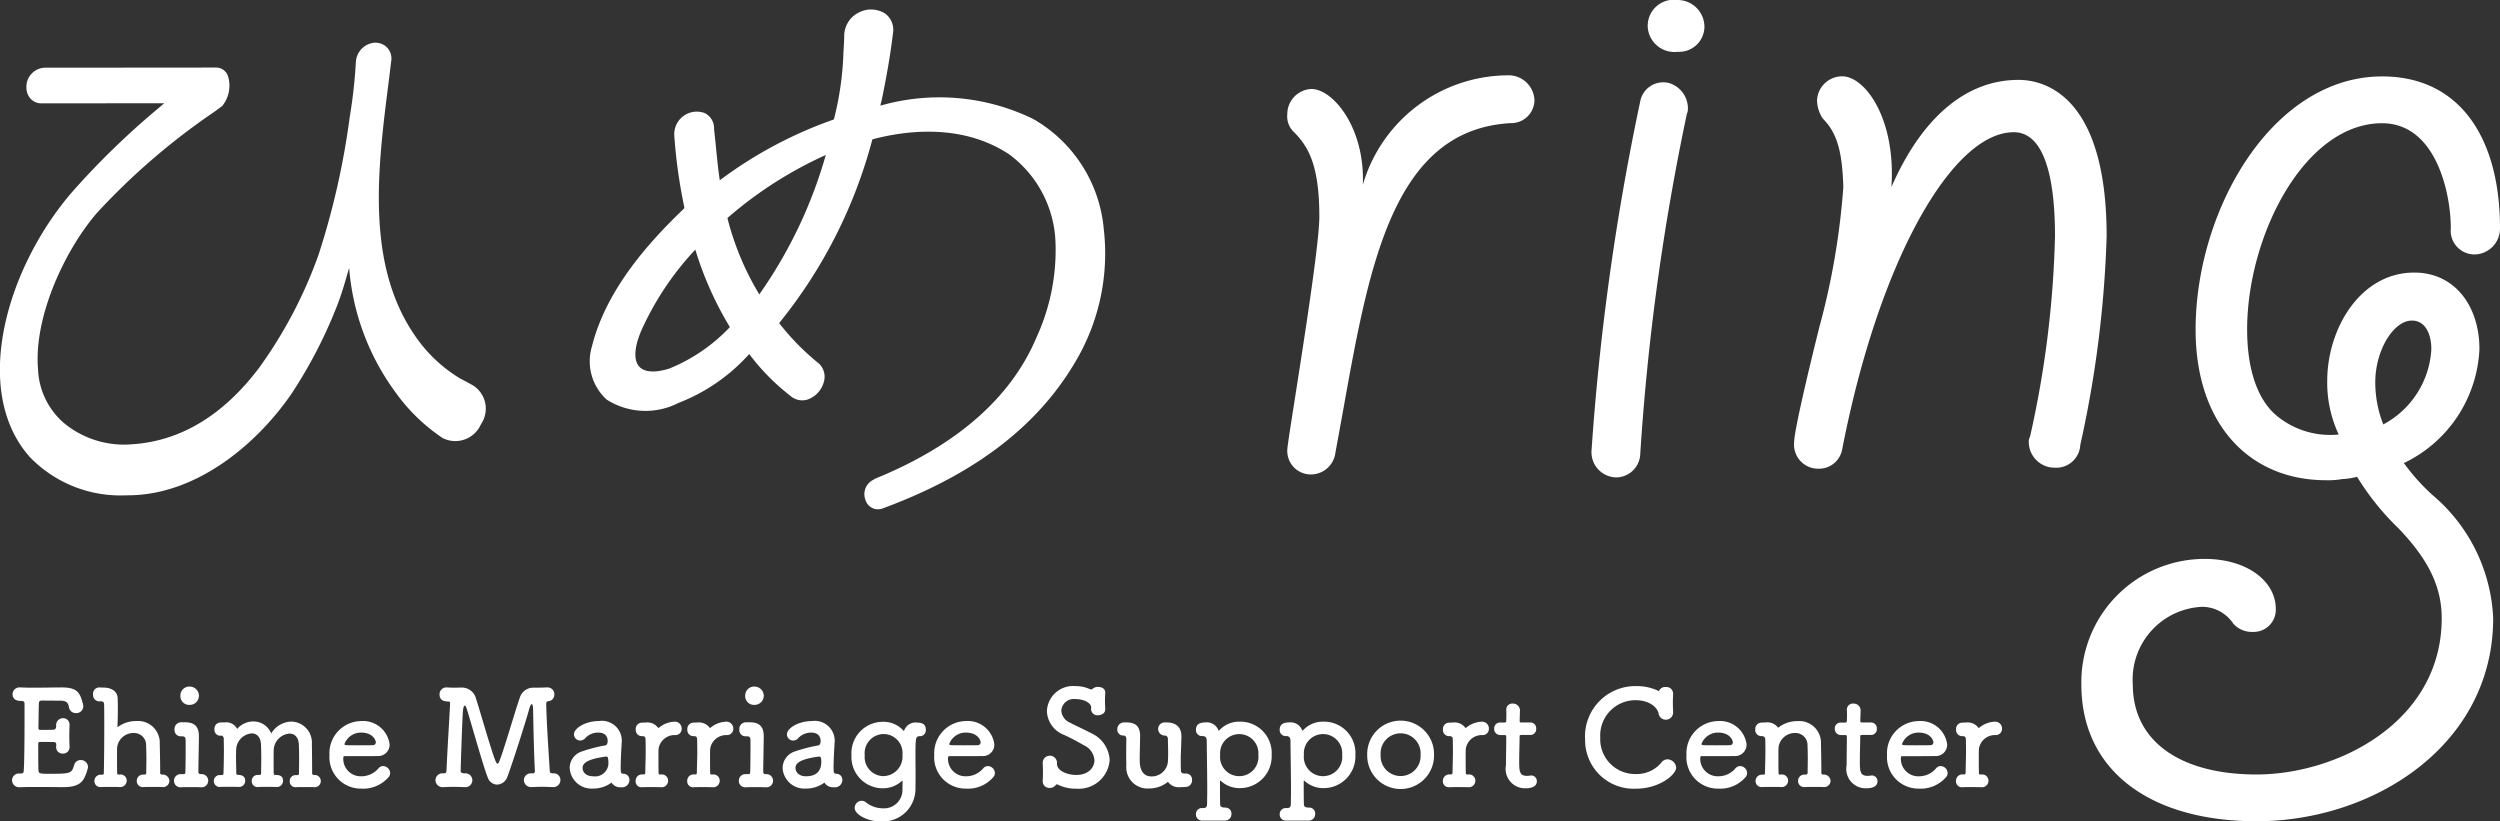
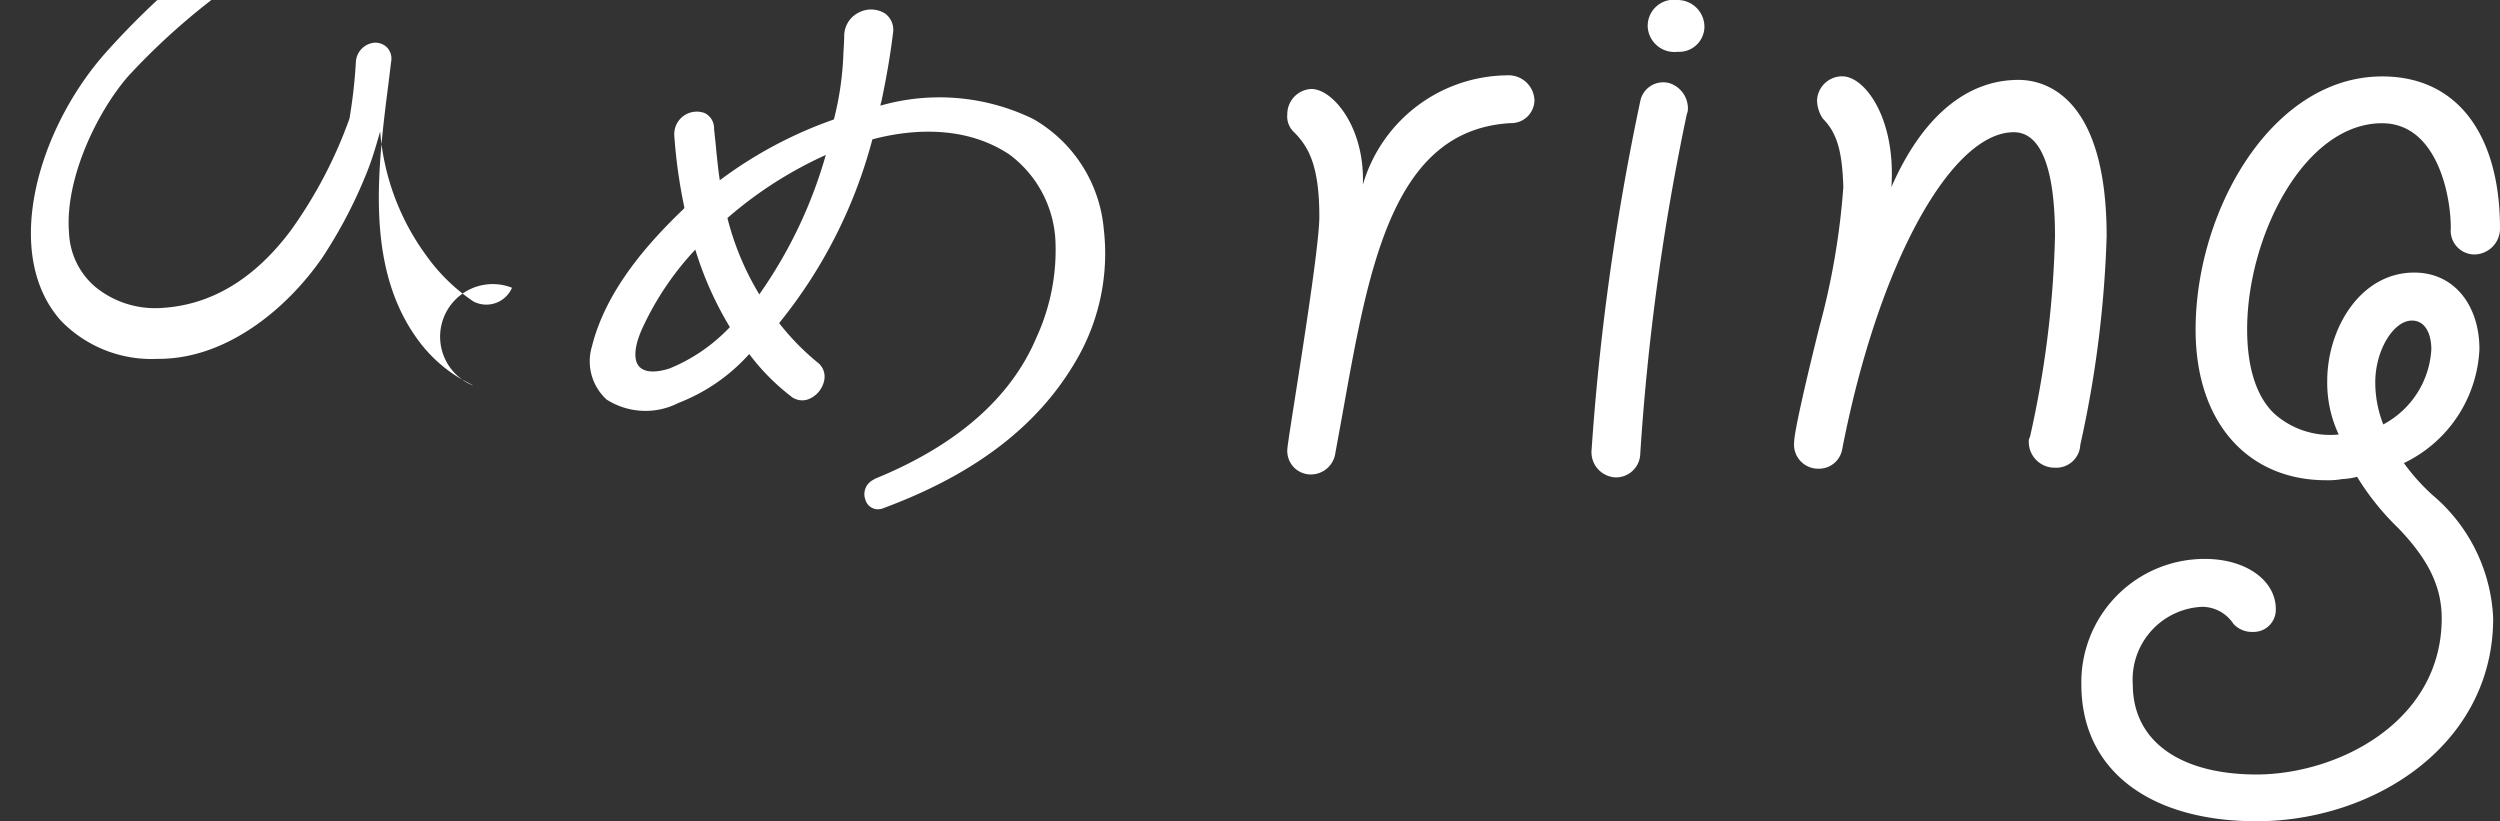
<svg xmlns="http://www.w3.org/2000/svg" width="140" height="46" viewBox="0 0 140 46">
  <rect x="0" y="0" width="140" height="46" fill="#333333" stroke="none" />
  <g transform="translate(-240.062 -551.532)">
-     <path d="M333.552,556.189a1.309,1.309,0,0,0-1.638,1.024,140.289,140.289,0,0,0-2.728,19.581,1.411,1.411,0,0,0,1.4,1.473,1.364,1.364,0,0,0,1.332-1.344,132.954,132.954,0,0,1,2.607-19.006.739.739,0,0,0,.06-.319A1.486,1.486,0,0,0,333.552,556.189Zm-9.1-.438a8.5,8.5,0,0,0-8.071,6.131c.126-3.193-1.668-5.367-2.884-5.367a1.409,1.409,0,0,0-1.346,1.406,1.21,1.21,0,0,0,.385,1.022c.831.831,1.409,1.916,1.409,4.727,0,2.109-1.793,12.583-1.793,13.031a1.315,1.315,0,0,0,1.283,1.4,1.385,1.385,0,0,0,1.409-1.213l.385-2.109c1.471-8.176,2.754-15.968,9.417-16.352a1.3,1.3,0,0,0,1.346-1.277A1.451,1.451,0,0,0,324.456,555.751Zm9.54-4.219a1.458,1.458,0,0,0-1.651,1.591,1.5,1.5,0,0,0,1.669,1.31,1.418,1.418,0,0,0,1.5-1.4A1.505,1.505,0,0,0,334,551.532Zm19.1,4.474c-2.881,0-5.38,2.043-7.11,6,.254-3.833-1.476-6.2-2.756-6.2a1.408,1.408,0,0,0-1.409,1.342,1.924,1.924,0,0,0,.318,1.021c.836.832,1.091,1.917,1.154,3.833a41.076,41.076,0,0,1-1.346,7.858c-.255,1.021-1.41,5.684-1.41,6.45a1.347,1.347,0,0,0,1.346,1.469,1.32,1.32,0,0,0,1.346-1.085c2.049-10.539,6.149-17.758,9.61-17.758,1.667,0,2.307,2.427,2.307,5.813A56.761,56.761,0,0,1,353.74,576a.463.463,0,0,0-.067.254,1.449,1.449,0,0,0,1.476,1.469,1.344,1.344,0,0,0,1.409-1.277,62.064,62.064,0,0,0,1.476-11.688C358.032,556.9,354.571,556.006,353.1,556.006ZM266.576,573.13c-.329-.187-.76-.412-.76-.412a8.109,8.109,0,0,1-2.423-2.255c-2.882-4.034-2.182-9.5-1.568-14.329.053-.418.1-.832.155-1.258a.9.9,0,0,0-.275-.716.942.942,0,0,0-.69-.236,1.149,1.149,0,0,0-1.024,1.08,28.349,28.349,0,0,1-.326,2.972l-.028.183A43.288,43.288,0,0,1,257.9,565.8a25.276,25.276,0,0,1-3.316,6.314c-2.02,2.684-4.428,4.131-7.157,4.3a5.288,5.288,0,0,1-3.772-1.181,4.194,4.194,0,0,1-1.464-3.03c-.247-2.945,1.53-6.723,3.329-8.78a37.969,37.969,0,0,1,6.541-5.627l.443-.326a1.8,1.8,0,0,0,.316-1.7.7.7,0,0,0-.653-.455l-9.571.008a1.068,1.068,0,0,0-1.055,1.1.942.942,0,0,0,.212.613.827.827,0,0,0,.656.284l6.848-.006-.009.009-.3.256a44.436,44.436,0,0,0-4.792,4.643c-3.741,4.284-5.73,11.2-2.417,14.912a7.055,7.055,0,0,0,5.4,2.135h.073c3.892,0,7.288-2.933,9.175-5.689a26.324,26.324,0,0,0,2.562-4.955c.237-.614.418-1.233.589-1.83l.076-.261a13.546,13.546,0,0,0,2.575,6.938,10.25,10.25,0,0,0,2.674,2.6l.006,0a1.567,1.567,0,0,0,2.128-.785A1.544,1.544,0,0,0,266.576,573.13Zm31.339-14.939a12,12,0,0,0-8.551-.743,1.366,1.366,0,0,1,.058-.237c.3-1.437.5-2.61.645-3.8a1.132,1.132,0,0,0-.443-1.124,1.48,1.48,0,0,0-1.463-.057,1.461,1.461,0,0,0-.823,1.3c0,.3-.039.887-.042.9a17.29,17.29,0,0,1-.528,3.76c0,.02-.029.037-.026.037a23.727,23.727,0,0,0-6.372,3.4c-.1-.668-.165-1.347-.234-2.062l-.086-.8a.3.3,0,0,0,0-.075.942.942,0,0,0-.526-.826,1.261,1.261,0,0,0-1.7,1.275,29.128,29.128,0,0,0,.561,4c-.009.067-.016.07-.029.083-1.814,1.74-4.323,4.428-5.143,7.7a2.9,2.9,0,0,0,.82,2.985,4.047,4.047,0,0,0,4.023.189,10.3,10.3,0,0,0,3.962-2.738,12.354,12.354,0,0,0,2.325,2.357.994.994,0,0,0,1.01.166,1.441,1.441,0,0,0,.871-1.079,1,1,0,0,0-.384-.977,13.931,13.931,0,0,1-2.147-2.2,27.406,27.406,0,0,0,5.222-10.288c1.71-.46,4.988-.959,7.69.86A6.4,6.4,0,0,1,299.166,565a11.715,11.715,0,0,1-1.049,5.4c-1.425,3.4-4.472,6.072-9.055,7.941a.274.274,0,0,0-.075.052.894.894,0,0,0-.453,1.151.726.726,0,0,0,.684.508.806.806,0,0,0,.278-.05c5.311-1.961,8.913-4.779,11.019-8.618v0a11.867,11.867,0,0,0,1.358-7.025A7.9,7.9,0,0,0,297.915,558.191Zm-20.359,13.976c-.807.258-1.416.218-1.707-.117-.351-.408-.25-1.258.281-2.339a16.515,16.515,0,0,1,2.869-4.2,19.213,19.213,0,0,0,1.936,4.339A9.675,9.675,0,0,1,277.556,572.167Zm5.027-4.15a15.612,15.612,0,0,1-1.783-4.267.083.083,0,0,1,.028-.035,22.478,22.478,0,0,1,5.479-3.505A25.752,25.752,0,0,1,282.583,568.016Zm90.879-9.583c3.01,0,3.845,3.9,3.845,5.878a1.334,1.334,0,0,0,1.279,1.469,1.45,1.45,0,0,0,1.476-1.469c0-5.047-2.244-8.5-6.6-8.5-6.153,0-10.446,7.474-10.446,14.181,0,5.3,3.014,8.432,7.307,8.432a4.48,4.48,0,0,0,.9-.065,3.871,3.871,0,0,0,.836-.127,14.51,14.51,0,0,0,2.307,2.873c1.534,1.6,2.432,3.13,2.432,5.046,0,5.813-5.83,8.751-10.378,8.751-4.163,0-6.922-1.79-6.922-5.046a4.074,4.074,0,0,1,3.908-4.344,2.117,2.117,0,0,1,1.731.958,1.41,1.41,0,0,0,1.091.448,1.241,1.241,0,0,0,1.279-1.278c0-1.6-1.664-2.81-3.971-2.81a6.906,6.906,0,0,0-6.918,7.026c0,4.919,3.971,7.665,9.8,7.665,6.6,0,13.262-4.28,13.262-11.37a9.564,9.564,0,0,0-3.4-6.9,11.415,11.415,0,0,1-1.6-1.788,7.446,7.446,0,0,0,4.23-6.388c0-2.362-1.346-4.28-3.653-4.28-3.01,0-4.87,3.13-4.87,6.068a6.809,6.809,0,0,0,.643,3,4.7,4.7,0,0,1-3.59-1.151c-1.024-.956-1.538-2.617-1.538-4.725C365.9,564.757,369.107,558.433,373.462,558.433Zm1.667,11.051c.832,0,1.088.893,1.088,1.6a5.082,5.082,0,0,1-2.692,4.215,6.464,6.464,0,0,1-.448-2.362C373.078,571.145,374.1,569.484,375.129,569.484Z" transform="translate(0 0)" fill="#fff" />
-     <path d="M47.186,6.821a.408.408,0,0,1,.394-.4.385.385,0,0,1,.237.089,1.55,1.55,0,0,0,.952.334,1.03,1.03,0,0,0,1.093-1.1l.008-.4c0-.03-.008-.038-.022-.038s-.015,0-.03.016a1.556,1.556,0,0,1-1.041.4,1.754,1.754,0,0,1-1.769-1.846,1.761,1.761,0,0,1,1.8-1.876,1.483,1.483,0,0,1,1.085.466c.015.023.03.038.045.038s.022-.015.03-.038a.671.671,0,0,1,.713-.423c.328,0,.49.12.49.4a.331.331,0,0,1-.312.363h-.03c-.216,0-.237.081-.237,1.008,0,.363.007.8.007,1.224,0,.237-.007.474-.007.689A1.826,1.826,0,0,1,48.65,7.578C47.869,7.578,47.186,7.176,47.186,6.821Zm.565-2.95a1.066,1.066,0,0,0,1.041,1.17,1.092,1.092,0,0,0,1.071-1.186,1.063,1.063,0,0,0-1.048-1.171A1.074,1.074,0,0,0,47.75,3.871ZM70.991,7.176a.332.332,0,0,1,.335-.348H71.4c.192,0,.215-.089.215-.3,0-.186.007-.393.007-.608,0-.9-.022-2.039-.03-2.862,0-.17-.074-.259-.223-.259h-.038a.335.335,0,0,1-.342-.356c0-.289.195-.409.528-.409a.692.692,0,0,1,.722.423c.008.023.023.038.03.038s.029-.015.045-.038a1.5,1.5,0,0,1,1.114-.466,1.757,1.757,0,0,1,1.8,1.86,1.779,1.779,0,0,1-1.8,1.862,1.541,1.541,0,0,1-1.041-.4.046.046,0,0,0-.037-.016c-.008,0-.016.008-.016.038,0,.467,0,.866.008,1.216,0,.156.008.252.3.252a.332.332,0,0,1,.335.356.363.363,0,0,1-.372.372H71.338A.336.336,0,0,1,70.991,7.176Zm1.354-3.322a1.077,1.077,0,1,0,2.142,0,1.075,1.075,0,1,0-2.142,0ZM66.3,7.176a.331.331,0,0,1,.335-.348h.074c.193,0,.215-.089.215-.3,0-.186.008-.393.008-.608,0-.9-.021-2.039-.029-2.862,0-.17-.074-.259-.223-.259h-.038a.334.334,0,0,1-.342-.356c0-.289.194-.409.528-.409a.692.692,0,0,1,.722.423c.007.023.022.038.029.038s.03-.015.045-.038a1.5,1.5,0,0,1,1.115-.466,1.756,1.756,0,0,1,1.8,1.86,1.778,1.778,0,0,1-1.8,1.862,1.538,1.538,0,0,1-1.041-.4.048.048,0,0,0-.038-.016c-.007,0-.015.008-.015.038,0,.467,0,.866.008,1.216,0,.156.007.252.3.252a.333.333,0,0,1,.335.356.363.363,0,0,1-.373.372H66.65A.336.336,0,0,1,66.3,7.176Zm1.354-3.322a1.076,1.076,0,1,0,2.14,0,1.074,1.074,0,1,0-2.14,0Zm20.434-.919A2.818,2.818,0,0,1,90.97,0a2.78,2.78,0,0,1,1.256.282.368.368,0,0,1,.379-.23.376.376,0,0,1,.416.357V.43c-.007.157-.014.328-.014.5,0,.2.007.393.014.541V1.5a.41.41,0,0,1-.81.058c-.029-.273-.415-.77-1.308-.77A1.977,1.977,0,0,0,88.94,2.877a1.952,1.952,0,0,0,1.97,2.047,1.8,1.8,0,0,0,1.444-.631A.433.433,0,0,1,92.7,4.1a.5.5,0,0,1,.491.466c0,.378-.915,1.179-2.262,1.179A2.719,2.719,0,0,1,88.093,2.936ZM58.58,5.524a.128.128,0,0,0-.067-.023c-.03,0-.051.023-.074.052a.414.414,0,0,1-.327.148.366.366,0,0,1-.394-.363v-.03c.008-.126.014-.281.014-.437,0-.192-.006-.4-.014-.556V4.3a.4.4,0,0,1,.8-.007v.059c0,.422.632.623,1.071.623.759,0,1.026-.481,1.026-.816a.994.994,0,0,0-.573-.837c-.326-.186-.743-.416-1.137-.593a1.478,1.478,0,0,1-.952-1.334A1.468,1.468,0,0,1,59.555,0a1.936,1.936,0,0,1,.825.178.1.1,0,0,0,.051.008A.1.1,0,0,0,60.5.162a.439.439,0,0,1,.32-.117c.2,0,.4.1.4.312V.377c-.007.142-.015.282-.015.432,0,.17.008.333.015.466.014.281-.268.357-.4.357a.356.356,0,0,1-.394-.327v-.03c0-.029.007-.059.007-.082,0-.215-.342-.466-.884-.466a.7.7,0,0,0-.789.645.786.786,0,0,0,.484.675c.312.163.818.393,1.167.579a1.749,1.749,0,0,1,1.056,1.512A1.736,1.736,0,0,1,59.6,5.745,2.249,2.249,0,0,1,58.58,5.524ZM105,3.871a1.8,1.8,0,0,1,1.762-1.913,1.5,1.5,0,0,1,1.606,1.313.64.64,0,0,1-.706.645c-.23.008-.387.008-1.829.008-.045,0-.059.059-.059.141a.976.976,0,0,0,1.011.986,1.253,1.253,0,0,0,.967-.453A.34.34,0,0,1,108,4.478a.4.4,0,0,1,.393.386.355.355,0,0,1-.111.259,1.871,1.871,0,0,1-1.51.617A1.758,1.758,0,0,1,105,3.871Zm.84-.624c0,.068.075.068.766.068.3,0,.64,0,.84-.007a.158.158,0,0,0,.15-.164c0-.1-.155-.541-.825-.541A.978.978,0,0,0,105.838,3.247Zm-12.071.624a1.8,1.8,0,0,1,1.762-1.913A1.5,1.5,0,0,1,97.135,3.27a.641.641,0,0,1-.707.645c-.23.008-.386.008-1.83.008-.044,0-.058.059-.058.141a.977.977,0,0,0,1.011.986,1.253,1.253,0,0,0,.967-.453.339.339,0,0,1,.252-.118.4.4,0,0,1,.394.386.351.351,0,0,1-.111.259,1.87,1.87,0,0,1-1.509.617A1.759,1.759,0,0,1,93.767,3.871Zm.84-.624c0,.068.074.068.767.068.3,0,.64,0,.84-.007a.159.159,0,0,0,.15-.164c0-.1-.157-.541-.825-.541A.98.98,0,0,0,94.606,3.247Zm-42.964.624A1.8,1.8,0,0,1,53.4,1.957,1.5,1.5,0,0,1,55.01,3.27a.64.64,0,0,1-.706.645c-.231.008-.388.008-1.83.008-.044,0-.06.059-.06.141a.978.978,0,0,0,1.012.986,1.257,1.257,0,0,0,.968-.453.335.335,0,0,1,.252-.118.4.4,0,0,1,.393.386.352.352,0,0,1-.111.259,1.87,1.87,0,0,1-1.51.617A1.758,1.758,0,0,1,51.642,3.871Zm.84-.624c0,.068.075.068.767.068.3,0,.639,0,.84-.007a.159.159,0,0,0,.15-.164c0-.1-.157-.541-.826-.541A.978.978,0,0,0,52.482,3.247Zm-9.33,1.329a.976.976,0,0,1,.721-.928,8.131,8.131,0,0,1,1.272-.326c.075-.008.134-.1.134-.251,0-.089-.022-.468-.527-.468a.985.985,0,0,0-.728.312.365.365,0,0,1-.276.133.349.349,0,0,1-.357-.341c0-.357.654-.75,1.405-.75A1.113,1.113,0,0,1,46.059,3.21c0,.089-.008.186-.015.29s-.038.7-.038,1.059c0,.274.016.348.141.348a.34.34,0,0,1,.351.348.413.413,0,0,1-.47.409.571.571,0,0,1-.535-.26,1.712,1.712,0,0,1-1.042.334A1.222,1.222,0,0,1,43.152,4.575Zm.721.014c0,.23.2.46.58.46.6,0,.863-.3.863-.83,0-.111-.015-.275-.1-.275H45.2C43.948,4.1,43.873,4.411,43.873,4.589ZM31.229,4.575a.975.975,0,0,1,.722-.928,8.1,8.1,0,0,1,1.271-.326c.075-.008.134-.1.134-.251,0-.089-.022-.468-.528-.468a.985.985,0,0,0-.728.312.364.364,0,0,1-.275.133.349.349,0,0,1-.357-.341c0-.357.653-.75,1.4-.75A1.112,1.112,0,0,1,34.136,3.21c0,.089-.007.186-.014.29s-.037.7-.037,1.059c0,.274.014.348.14.348a.339.339,0,0,1,.35.348.412.412,0,0,1-.469.409.572.572,0,0,1-.535-.26,1.712,1.712,0,0,1-1.041.334A1.222,1.222,0,0,1,31.229,4.575Zm.722.014c0,.23.2.46.58.46a.748.748,0,0,0,.862-.83c0-.111-.014-.275-.1-.275h-.007C32.025,4.1,31.951,4.411,31.951,4.589ZM17.776,3.871a1.8,1.8,0,0,1,1.763-1.913A1.5,1.5,0,0,1,21.145,3.27a.641.641,0,0,1-.707.645c-.231.008-.387.008-1.83.008-.044,0-.059.059-.059.141a.977.977,0,0,0,1.012.986,1.253,1.253,0,0,0,.966-.453.341.341,0,0,1,.253-.118.406.406,0,0,1,.394.386.349.349,0,0,1-.112.259,1.868,1.868,0,0,1-1.509.617A1.759,1.759,0,0,1,17.776,3.871Zm.84-.624c0,.068.074.068.767.068.3,0,.639,0,.84-.007a.159.159,0,0,0,.149-.164c0-.1-.156-.541-.825-.541A.978.978,0,0,0,18.616,3.247ZM62.4,4.456c0-.149-.008-.393-.008-.667s.008-.586.008-.86a.162.162,0,0,0-.149-.162.328.328,0,0,1-.357-.342.38.38,0,0,1,.365-.392h.14c.61,0,.774.3.774.793v.029c-.008.417-.023.935-.023,1.255,0,.26.008.949.67.949a.912.912,0,0,0,.906-.794c.008-.133.016-.3.016-.511s-.008-.475-.016-.8a.17.17,0,0,0-.17-.185h-.008a.368.368,0,1,1,.029-.735h.069c.446,0,.84.185.84.785v.031c-.022.844-.038.889-.038,1.26,0,.133,0,.31.008.592,0,.133.052.194.208.194h.083a.333.333,0,0,1,.333.361.37.37,0,0,1-.372.393c-.089,0-.164.008-.238.008h-.043a.741.741,0,0,1-.671-.266c-.007-.016-.013-.023-.029-.023s-.037.023-.074.052a1.672,1.672,0,0,1-.989.311A1.186,1.186,0,0,1,62.4,4.456Zm40.337-.008c0-.43.013-1.172.013-1.5V2.84c0-.1-.043-.1-.118-.1h-.223a.338.338,0,0,1-.335-.357.325.325,0,0,1,.335-.341h.216c.118,0,.125-.021.125-.125,0,0,.008-.148.008-.319,0-.088,0-.177-.008-.26V1.313a.338.338,0,0,1,.374-.334.388.388,0,0,1,.393.452c0,.2-.015.482-.015.482,0,.118.029.125.1.125h.5a.322.322,0,0,1,.328.35.325.325,0,0,1-.328.348h-.491c-.111,0-.111.037-.111.081,0,.275-.022.905-.022,1.394,0,.579.022.815.438.815a1.287,1.287,0,0,0,.172-.015c.022,0,.038-.008.058-.008a.318.318,0,0,1,.32.326c0,.267-.246.393-.632.393A1.082,1.082,0,0,1,102.734,4.449Zm-19.077,0c0-.43.016-1.172.016-1.5V2.84c0-.1-.045-.1-.12-.1h-.223A.337.337,0,0,1,83,2.38a.325.325,0,0,1,.334-.341h.215c.119,0,.127-.021.127-.125,0,0,.007-.148.007-.319,0-.088,0-.177-.007-.26V1.313a.337.337,0,0,1,.372-.334.388.388,0,0,1,.392.452c0,.2-.014.482-.014.482,0,.118.029.125.1.125h.5a.321.321,0,0,1,.327.35.324.324,0,0,1-.327.348h-.491c-.111,0-.111.037-.111.081,0,.275-.023.905-.023,1.394,0,.579.023.815.44.815a1.261,1.261,0,0,0,.17-.015c.023,0,.038-.008.059-.008a.318.318,0,0,1,.32.326c0,.267-.246.393-.632.393A1.082,1.082,0,0,1,83.658,4.449Zm-7.77-.6a1.871,1.871,0,1,1,3.741,0,1.871,1.871,0,1,1-3.741,0Zm.751,0a1.121,1.121,0,1,0,2.238,0,1.122,1.122,0,1,0-2.238,0ZM40.7,5.3a.367.367,0,0,1,.392-.37h.12c.1,0,.127-.023.127-.157.007-.341.014-.793.014-1.3V3.1c0-.207-.022-.289-.208-.289h-.074a.345.345,0,0,1-.342-.379.373.373,0,0,1,.363-.406h.239c.542.007.765.26.765.792v.031c-.014,1.023-.029,1.571-.029,1.942a.126.126,0,0,0,.126.141.37.37,0,1,1,.015.734h-.015c-.155-.008-.416-.008-.647-.008-.179,0-.335,0-.424.008H41.1A.358.358,0,0,1,40.7,5.3Zm-31.63,0a.367.367,0,0,1,.393-.37h.119c.1,0,.127-.023.127-.157.008-.341.014-.793.014-1.3V3.1c0-.207-.022-.289-.208-.289H9.442A.345.345,0,0,1,9.1,2.431a.374.374,0,0,1,.364-.406H9.7c.543.007.765.26.765.792v.031c-.014,1.023-.029,1.571-.029,1.942a.127.127,0,0,0,.127.141.37.37,0,1,1,.014.734h-.014c-.157-.008-.418-.008-.648-.008-.179,0-.335,0-.424.008H9.465A.358.358,0,0,1,9.071,5.3ZM0,5.279a.383.383,0,0,1,.409-.385H.484c.126,0,.164-.038.171-.149C.692,4.256.7,2.862.7,1.788V1C.7.891.669.831.506.831S.03.794.03.452A.385.385,0,0,1,.447.074H.476c.2.008.454.015.728.015.551,0,1.183-.015,1.577-.015.914,0,1.025.335,1.181.89a.673.673,0,0,1,.029.162.387.387,0,0,1-.408.385.38.38,0,0,1-.393-.325C3.139.92,3.048.815,2.678.815,2.364.815,1.793.809,1.7.809c-.148,0-.193.029-.2.192-.008.333-.015.853-.022,1.349,0,.073.037.1.1.1.237,0,.616,0,.744-.008s.149-.112.149-.237a.38.38,0,0,1,.386-.408.355.355,0,0,1,.364.379V2.2c-.007.171-.014.371-.014.564,0,.229.008.459.014.622v.029a.358.358,0,0,1-.379.364.355.355,0,0,1-.371-.364V3.388c0-.03.007-.067.007-.1,0-.082-.022-.156-.155-.156s-.514-.007-.744-.007c-.09,0-.112.036-.112.117,0,.676,0,1.291.014,1.462.008.191.053.207.626.207,1.189,0,1.234-.03,1.368-.482a.38.38,0,0,1,.372-.289.4.4,0,0,1,.408.393A2,2,0,0,1,4.1,5.02c-.148.385-.424.637-1.211.637-.4,0-.959-.008-1.48-.008-.357,0-.691,0-.966.016H.426A.4.4,0,0,1,0,5.279Zm97.638.038a.351.351,0,0,1,.372-.357h.067c.067,0,.088-.023.088-.1.016-.755.024-.881.024-1.164,0-.156,0-.349-.008-.711A.178.178,0,0,0,98,2.8h-.045a.338.338,0,0,1-.334-.372.36.36,0,0,1,.364-.386c.089,0,.1-.007.178-.007h.045a.74.74,0,0,1,.669.266c.008.016.016.023.029.023s.039-.023.075-.052a1.7,1.7,0,0,1,1-.311A1.216,1.216,0,0,1,101.3,3.233c.007.3.022,1.066.022,1.622a.092.092,0,0,0,.1.1.374.374,0,0,1,.416.357.358.358,0,0,1-.4.341h-.014c-.15-.008-.387-.008-.61-.008-.157,0-.306,0-.394.008h-.036a.334.334,0,0,1-.366-.342.352.352,0,0,1,.373-.357h.051c.075,0,.112-.029.112-.111,0-.231.008-.49.008-.728,0-.348-.008-.651-.015-.778a.673.673,0,0,0-.691-.71.919.919,0,0,0-.931.792c-.008.133-.008.335-.008.579s0,.542.008.875c0,.082.053.082.127.082a.344.344,0,0,1,.409.341.362.362,0,0,1-.394.357h-.015c-.148-.008-.386-.008-.61-.008-.156,0-.3,0-.394.008H98A.333.333,0,0,1,97.638,5.317Zm-93.025,0a.352.352,0,0,1,.373-.357h.067c.067,0,.088-.023.088-.1.016-.755.024-1.7.024-2.565,0-.459,0-.889-.008-1.253,0-.134-.045-.192-.2-.192A.358.358,0,0,1,4.538.461.352.352,0,0,1,4.881.074H4.9c.089.008.164.008.237.008.409.008.775.186.781.63,0,.171.008.334.008.481,0,.483-.014.86-.022,1.052,0,.031,0,.045.014.045s.015-.006.038-.022a1.7,1.7,0,0,1,1-.311A1.216,1.216,0,0,1,8.272,3.233c.008.3.024,1.066.024,1.622a.091.091,0,0,0,.1.1.374.374,0,0,1,.416.357.358.358,0,0,1-.4.341H8.391c-.149-.008-.387-.008-.61-.008-.157,0-.3,0-.394.008H7.351a.334.334,0,0,1-.366-.342.352.352,0,0,1,.373-.357h.058c.074,0,.1-.029.1-.111,0-.231.008-.49.008-.728,0-.348-.008-.651-.016-.778a.673.673,0,0,0-.691-.71.917.917,0,0,0-.929.792c-.008.133-.008.335-.008.579s0,.542.008.875c0,.082.052.082.126.082a.343.343,0,0,1,.408.341.362.362,0,0,1-.394.357H6.019c-.149-.008-.386-.008-.61-.008-.156,0-.3,0-.394.008H4.979A.333.333,0,0,1,4.613,5.317Zm104.25-.008a.352.352,0,0,1,.371-.363h.067c.068,0,.1-.022.1-.1.014-.757.022-.875.022-1.157,0-.148,0-.341-.008-.7,0-.112-.038-.186-.171-.186H109.2a.343.343,0,0,1-.333-.377.35.35,0,0,1,.342-.38c.089,0,.112-.007.186-.007h.037a.75.75,0,0,1,.677.282c.008.014.014.022.03.022s.037-.022.074-.051a1.456,1.456,0,0,1,.832-.3.382.382,0,0,1,.394.393.346.346,0,0,1-.372.357.906.906,0,0,0-.921.77c-.008.133-.008.3-.008.534s0,.49.008.823c0,.082.051.082.126.082a.35.35,0,0,1,.408.348.364.364,0,0,1-.394.364h-.014c-.15-.008-.387-.008-.61-.008-.156,0-.3,0-.393.008h-.04A.33.33,0,0,1,108.862,5.308Zm-28.734,0a.352.352,0,0,1,.372-.363h.066c.069,0,.1-.022.1-.1.015-.757.023-.875.023-1.157,0-.148,0-.341-.008-.7,0-.112-.038-.186-.171-.186h-.045a.344.344,0,0,1-.334-.377.35.35,0,0,1,.343-.38c.089,0,.111-.007.185-.007h.037a.751.751,0,0,1,.678.282c.008.014.014.022.029.022s.037-.022.075-.051a1.455,1.455,0,0,1,.831-.3.382.382,0,0,1,.394.393.346.346,0,0,1-.371.357.907.907,0,0,0-.922.77c-.008.133-.008.3-.008.534s0,.49.008.823c0,.082.052.082.126.082a.351.351,0,0,1,.409.348.364.364,0,0,1-.394.364h-.015c-.149-.008-.387-.008-.61-.008-.155,0-.3,0-.393.008h-.04A.33.33,0,0,1,80.128,5.308Zm-42.318,0a.352.352,0,0,1,.372-.363h.067c.067,0,.1-.022.1-.1.015-.757.024-.875.024-1.157,0-.148,0-.341-.008-.7,0-.112-.037-.186-.17-.186h-.045a.343.343,0,0,1-.334-.377.35.35,0,0,1,.342-.38c.089,0,.112-.007.186-.007h.038a.751.751,0,0,1,.677.282.03.03,0,0,0,.029.022c.015,0,.038-.022.074-.051a1.462,1.462,0,0,1,.833-.3.382.382,0,0,1,.394.393.347.347,0,0,1-.373.357.909.909,0,0,0-.922.77c-.007.133-.007.3-.007.534s0,.49.007.823c0,.082.053.082.127.082a.35.35,0,0,1,.408.348.362.362,0,0,1-.392.364h-.016c-.149-.008-.386-.008-.61-.008-.155,0-.3,0-.394.008h-.039A.33.33,0,0,1,37.811,5.308Zm-2.889,0a.352.352,0,0,1,.372-.363h.067c.067,0,.1-.022.1-.1.015-.757.024-.875.024-1.157,0-.148,0-.341-.008-.7,0-.112-.037-.186-.17-.186h-.045a.343.343,0,0,1-.334-.377.35.35,0,0,1,.342-.38c.089,0,.112-.007.186-.007h.037a.746.746,0,0,1,.676.282c.008.014.016.022.031.022s.037-.022.074-.051a1.461,1.461,0,0,1,.832-.3.382.382,0,0,1,.394.393.347.347,0,0,1-.372.357.908.908,0,0,0-.922.77c-.007.133-.007.3-.007.534s0,.49.007.823c0,.082.053.082.127.082a.351.351,0,0,1,.408.348.363.363,0,0,1-.394.364h-.014c-.149-.008-.386-.008-.61-.008-.155,0-.3,0-.394.008h-.04A.33.33,0,0,1,34.921,5.308Zm-6.257-.037a.383.383,0,0,1,.408-.386h.082c.074,0,.125-.023.125-.119V4.745c-.067-1.224-.1-3.455-.1-3.455-.008-.2-.038-.281-.074-.281s-.1.1-.141.259c-.164.617-.93,3.032-1.235,3.834a.632.632,0,0,1-.572.414.569.569,0,0,1-.52-.406c-.237-.571-.892-2.936-1.167-3.812-.037-.133-.082-.207-.12-.207-.067,0-.088.216-.1.282-.045.615-.127,3.187-.127,3.373,0,.1.053.126.2.141h.014a.388.388,0,1,1,.015.771h-.029c-.194-.008-.38-.016-.566-.016-.216,0-.424.008-.6.016a.4.4,0,0,1-.446-.386.384.384,0,0,1,.409-.386h.059c.1,0,.141-.037.149-.148.052-1.186.149-2.72.2-3.691V.972c0-.082-.014-.112-.119-.112-.446,0-.469-.274-.469-.393a.378.378,0,0,1,.394-.393h.044c.112.008.252.015.409.015.112,0,.23-.008.334-.008h.037a.82.82,0,0,1,.818.6c.142.445.38,1.253.6,1.987.453,1.483.535,1.675.61,1.675.029,0,.058-.029.082-.088.282-.682.87-2.758,1.167-3.611a.788.788,0,0,1,.765-.556h.15c.194,0,.431-.008.595-.015h.023a.38.38,0,0,1,.4.393.363.363,0,0,1-.32.378c-.126.015-.134.053-.134.178.016.956.134,2.713.2,3.75.008.082.053.1.149.112h.045a.372.372,0,0,1,.4.378.392.392,0,0,1-.417.393h-.03c-.193-.008-.378-.016-.565-.016-.215,0-.424.008-.6.016h-.025A.4.4,0,0,1,28.664,5.271ZM11.3,5.323a.333.333,0,0,1,.349-.342h.074c.074,0,.119-.013.119-.1.015-.534.023-.927.023-1.3,0-.216-.008-.422-.008-.646,0-.059-.053-.162-.134-.162h-.015a.323.323,0,0,1-.372-.357.346.346,0,0,1,.327-.378h.008c.12,0,.194-.007.261-.007a.672.672,0,0,1,.654.333.1.1,0,0,0,.015.03c.008,0,.015-.008.022-.015a1.2,1.2,0,0,1,.892-.4,1.075,1.075,0,0,1,1,.675,1.344,1.344,0,0,1,1.123-.667,1.177,1.177,0,0,1,1.153,1.254c.007.3.014,1.059.014,1.637a.1.1,0,0,0,.112.1h.008a.336.336,0,0,1,.365.333.34.34,0,0,1-.365.349H16.92c-.149-.008-.387-.008-.61-.008-.155,0-.3,0-.394.008a.32.32,0,0,1-.364-.334.325.325,0,0,1,.335-.342h.082c.059,0,.1-.013.1-.1,0-.238.008-.518.008-.778,0-.372-.008-.7-.015-.831-.022-.436-.253-.615-.52-.615a.954.954,0,0,0-.886.883c-.008.154-.008.37-.008.645,0,.2,0,.437.008.7,0,.074.038.087.089.087.2,0,.431.03.431.327a.345.345,0,0,1-.371.349H14.8c-.15-.008-.387-.008-.611-.008-.156,0-.3,0-.393.008a.324.324,0,0,1-.372-.334.328.328,0,0,1,.342-.342h.083c.073,0,.1-.022.1-.111,0-.236.008-.511.008-.77,0-.364-.008-.69-.015-.824-.023-.444-.253-.622-.52-.622a.948.948,0,0,0-.871.89c0,.1-.008.244-.008.422,0,.237.008.54.015.9,0,.082.023.111.1.111.141,0,.4.038.4.327a.346.346,0,0,1-.373.349h-.007c-.149-.008-.387-.008-.61-.008-.157,0-.306,0-.394.008h-.031A.325.325,0,0,1,11.3,5.323ZM41.058.526a.5.5,0,0,1,.52-.5.522.522,0,0,1,.52.5.517.517,0,0,1-.52.526A.492.492,0,0,1,41.058.526Zm-31.63,0a.5.5,0,0,1,.52-.5.522.522,0,0,1,.52.5.517.517,0,0,1-.52.526A.492.492,0,0,1,9.428.526Z" transform="translate(240.736 589.954)" fill="#fff" />
+     <path d="M333.552,556.189a1.309,1.309,0,0,0-1.638,1.024,140.289,140.289,0,0,0-2.728,19.581,1.411,1.411,0,0,0,1.4,1.473,1.364,1.364,0,0,0,1.332-1.344,132.954,132.954,0,0,1,2.607-19.006.739.739,0,0,0,.06-.319A1.486,1.486,0,0,0,333.552,556.189Zm-9.1-.438a8.5,8.5,0,0,0-8.071,6.131c.126-3.193-1.668-5.367-2.884-5.367a1.409,1.409,0,0,0-1.346,1.406,1.21,1.21,0,0,0,.385,1.022c.831.831,1.409,1.916,1.409,4.727,0,2.109-1.793,12.583-1.793,13.031a1.315,1.315,0,0,0,1.283,1.4,1.385,1.385,0,0,0,1.409-1.213l.385-2.109c1.471-8.176,2.754-15.968,9.417-16.352a1.3,1.3,0,0,0,1.346-1.277A1.451,1.451,0,0,0,324.456,555.751Zm9.54-4.219a1.458,1.458,0,0,0-1.651,1.591,1.5,1.5,0,0,0,1.669,1.31,1.418,1.418,0,0,0,1.5-1.4A1.505,1.505,0,0,0,334,551.532Zm19.1,4.474c-2.881,0-5.38,2.043-7.11,6,.254-3.833-1.476-6.2-2.756-6.2a1.408,1.408,0,0,0-1.409,1.342,1.924,1.924,0,0,0,.318,1.021c.836.832,1.091,1.917,1.154,3.833a41.076,41.076,0,0,1-1.346,7.858c-.255,1.021-1.41,5.684-1.41,6.45a1.347,1.347,0,0,0,1.346,1.469,1.32,1.32,0,0,0,1.346-1.085c2.049-10.539,6.149-17.758,9.61-17.758,1.667,0,2.307,2.427,2.307,5.813A56.761,56.761,0,0,1,353.74,576a.463.463,0,0,0-.067.254,1.449,1.449,0,0,0,1.476,1.469,1.344,1.344,0,0,0,1.409-1.277,62.064,62.064,0,0,0,1.476-11.688C358.032,556.9,354.571,556.006,353.1,556.006ZM266.576,573.13c-.329-.187-.76-.412-.76-.412a8.109,8.109,0,0,1-2.423-2.255c-2.882-4.034-2.182-9.5-1.568-14.329.053-.418.1-.832.155-1.258a.9.9,0,0,0-.275-.716.942.942,0,0,0-.69-.236,1.149,1.149,0,0,0-1.024,1.08,28.349,28.349,0,0,1-.326,2.972l-.028.183a25.276,25.276,0,0,1-3.316,6.314c-2.02,2.684-4.428,4.131-7.157,4.3a5.288,5.288,0,0,1-3.772-1.181,4.194,4.194,0,0,1-1.464-3.03c-.247-2.945,1.53-6.723,3.329-8.78a37.969,37.969,0,0,1,6.541-5.627l.443-.326a1.8,1.8,0,0,0,.316-1.7.7.7,0,0,0-.653-.455l-9.571.008a1.068,1.068,0,0,0-1.055,1.1.942.942,0,0,0,.212.613.827.827,0,0,0,.656.284l6.848-.006-.009.009-.3.256a44.436,44.436,0,0,0-4.792,4.643c-3.741,4.284-5.73,11.2-2.417,14.912a7.055,7.055,0,0,0,5.4,2.135h.073c3.892,0,7.288-2.933,9.175-5.689a26.324,26.324,0,0,0,2.562-4.955c.237-.614.418-1.233.589-1.83l.076-.261a13.546,13.546,0,0,0,2.575,6.938,10.25,10.25,0,0,0,2.674,2.6l.006,0a1.567,1.567,0,0,0,2.128-.785A1.544,1.544,0,0,0,266.576,573.13Zm31.339-14.939a12,12,0,0,0-8.551-.743,1.366,1.366,0,0,1,.058-.237c.3-1.437.5-2.61.645-3.8a1.132,1.132,0,0,0-.443-1.124,1.48,1.48,0,0,0-1.463-.057,1.461,1.461,0,0,0-.823,1.3c0,.3-.039.887-.042.9a17.29,17.29,0,0,1-.528,3.76c0,.02-.029.037-.026.037a23.727,23.727,0,0,0-6.372,3.4c-.1-.668-.165-1.347-.234-2.062l-.086-.8a.3.3,0,0,0,0-.075.942.942,0,0,0-.526-.826,1.261,1.261,0,0,0-1.7,1.275,29.128,29.128,0,0,0,.561,4c-.009.067-.016.07-.029.083-1.814,1.74-4.323,4.428-5.143,7.7a2.9,2.9,0,0,0,.82,2.985,4.047,4.047,0,0,0,4.023.189,10.3,10.3,0,0,0,3.962-2.738,12.354,12.354,0,0,0,2.325,2.357.994.994,0,0,0,1.01.166,1.441,1.441,0,0,0,.871-1.079,1,1,0,0,0-.384-.977,13.931,13.931,0,0,1-2.147-2.2,27.406,27.406,0,0,0,5.222-10.288c1.71-.46,4.988-.959,7.69.86A6.4,6.4,0,0,1,299.166,565a11.715,11.715,0,0,1-1.049,5.4c-1.425,3.4-4.472,6.072-9.055,7.941a.274.274,0,0,0-.075.052.894.894,0,0,0-.453,1.151.726.726,0,0,0,.684.508.806.806,0,0,0,.278-.05c5.311-1.961,8.913-4.779,11.019-8.618v0a11.867,11.867,0,0,0,1.358-7.025A7.9,7.9,0,0,0,297.915,558.191Zm-20.359,13.976c-.807.258-1.416.218-1.707-.117-.351-.408-.25-1.258.281-2.339a16.515,16.515,0,0,1,2.869-4.2,19.213,19.213,0,0,0,1.936,4.339A9.675,9.675,0,0,1,277.556,572.167Zm5.027-4.15a15.612,15.612,0,0,1-1.783-4.267.083.083,0,0,1,.028-.035,22.478,22.478,0,0,1,5.479-3.505A25.752,25.752,0,0,1,282.583,568.016Zm90.879-9.583c3.01,0,3.845,3.9,3.845,5.878a1.334,1.334,0,0,0,1.279,1.469,1.45,1.45,0,0,0,1.476-1.469c0-5.047-2.244-8.5-6.6-8.5-6.153,0-10.446,7.474-10.446,14.181,0,5.3,3.014,8.432,7.307,8.432a4.48,4.48,0,0,0,.9-.065,3.871,3.871,0,0,0,.836-.127,14.51,14.51,0,0,0,2.307,2.873c1.534,1.6,2.432,3.13,2.432,5.046,0,5.813-5.83,8.751-10.378,8.751-4.163,0-6.922-1.79-6.922-5.046a4.074,4.074,0,0,1,3.908-4.344,2.117,2.117,0,0,1,1.731.958,1.41,1.41,0,0,0,1.091.448,1.241,1.241,0,0,0,1.279-1.278c0-1.6-1.664-2.81-3.971-2.81a6.906,6.906,0,0,0-6.918,7.026c0,4.919,3.971,7.665,9.8,7.665,6.6,0,13.262-4.28,13.262-11.37a9.564,9.564,0,0,0-3.4-6.9,11.415,11.415,0,0,1-1.6-1.788,7.446,7.446,0,0,0,4.23-6.388c0-2.362-1.346-4.28-3.653-4.28-3.01,0-4.87,3.13-4.87,6.068a6.809,6.809,0,0,0,.643,3,4.7,4.7,0,0,1-3.59-1.151c-1.024-.956-1.538-2.617-1.538-4.725C365.9,564.757,369.107,558.433,373.462,558.433Zm1.667,11.051c.832,0,1.088.893,1.088,1.6a5.082,5.082,0,0,1-2.692,4.215,6.464,6.464,0,0,1-.448-2.362C373.078,571.145,374.1,569.484,375.129,569.484Z" transform="translate(0 0)" fill="#fff" />
  </g>
</svg>